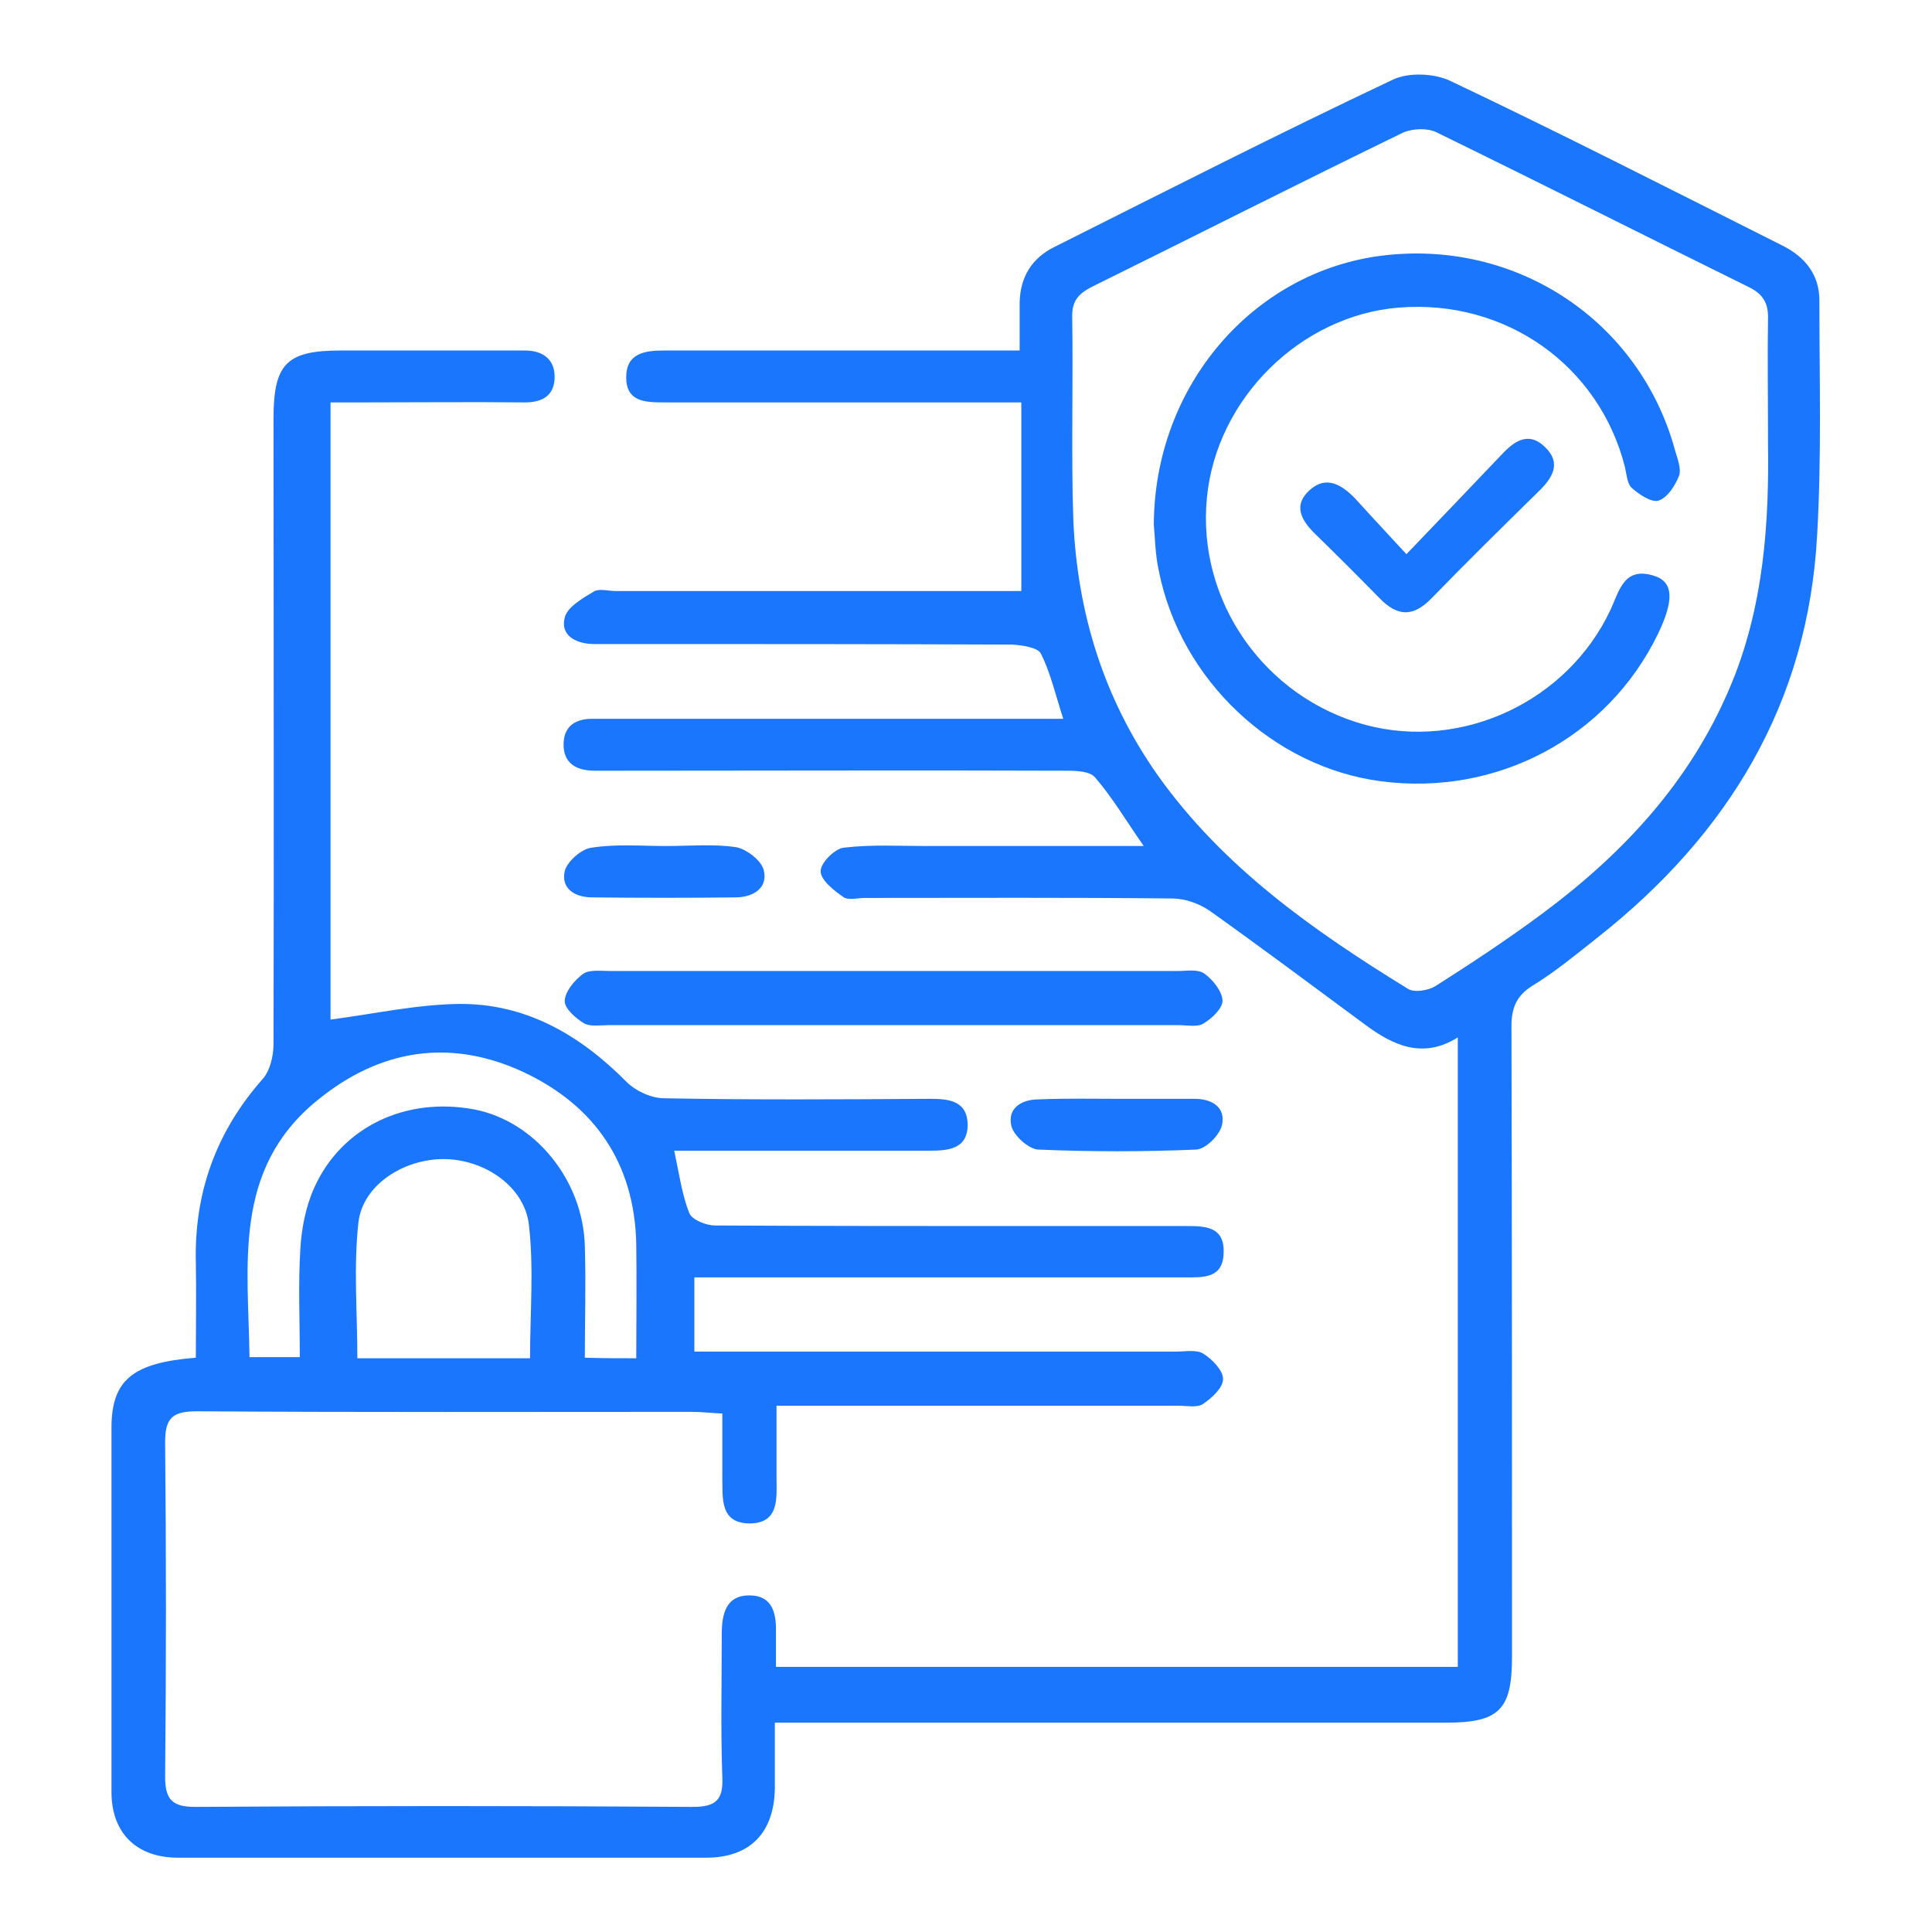
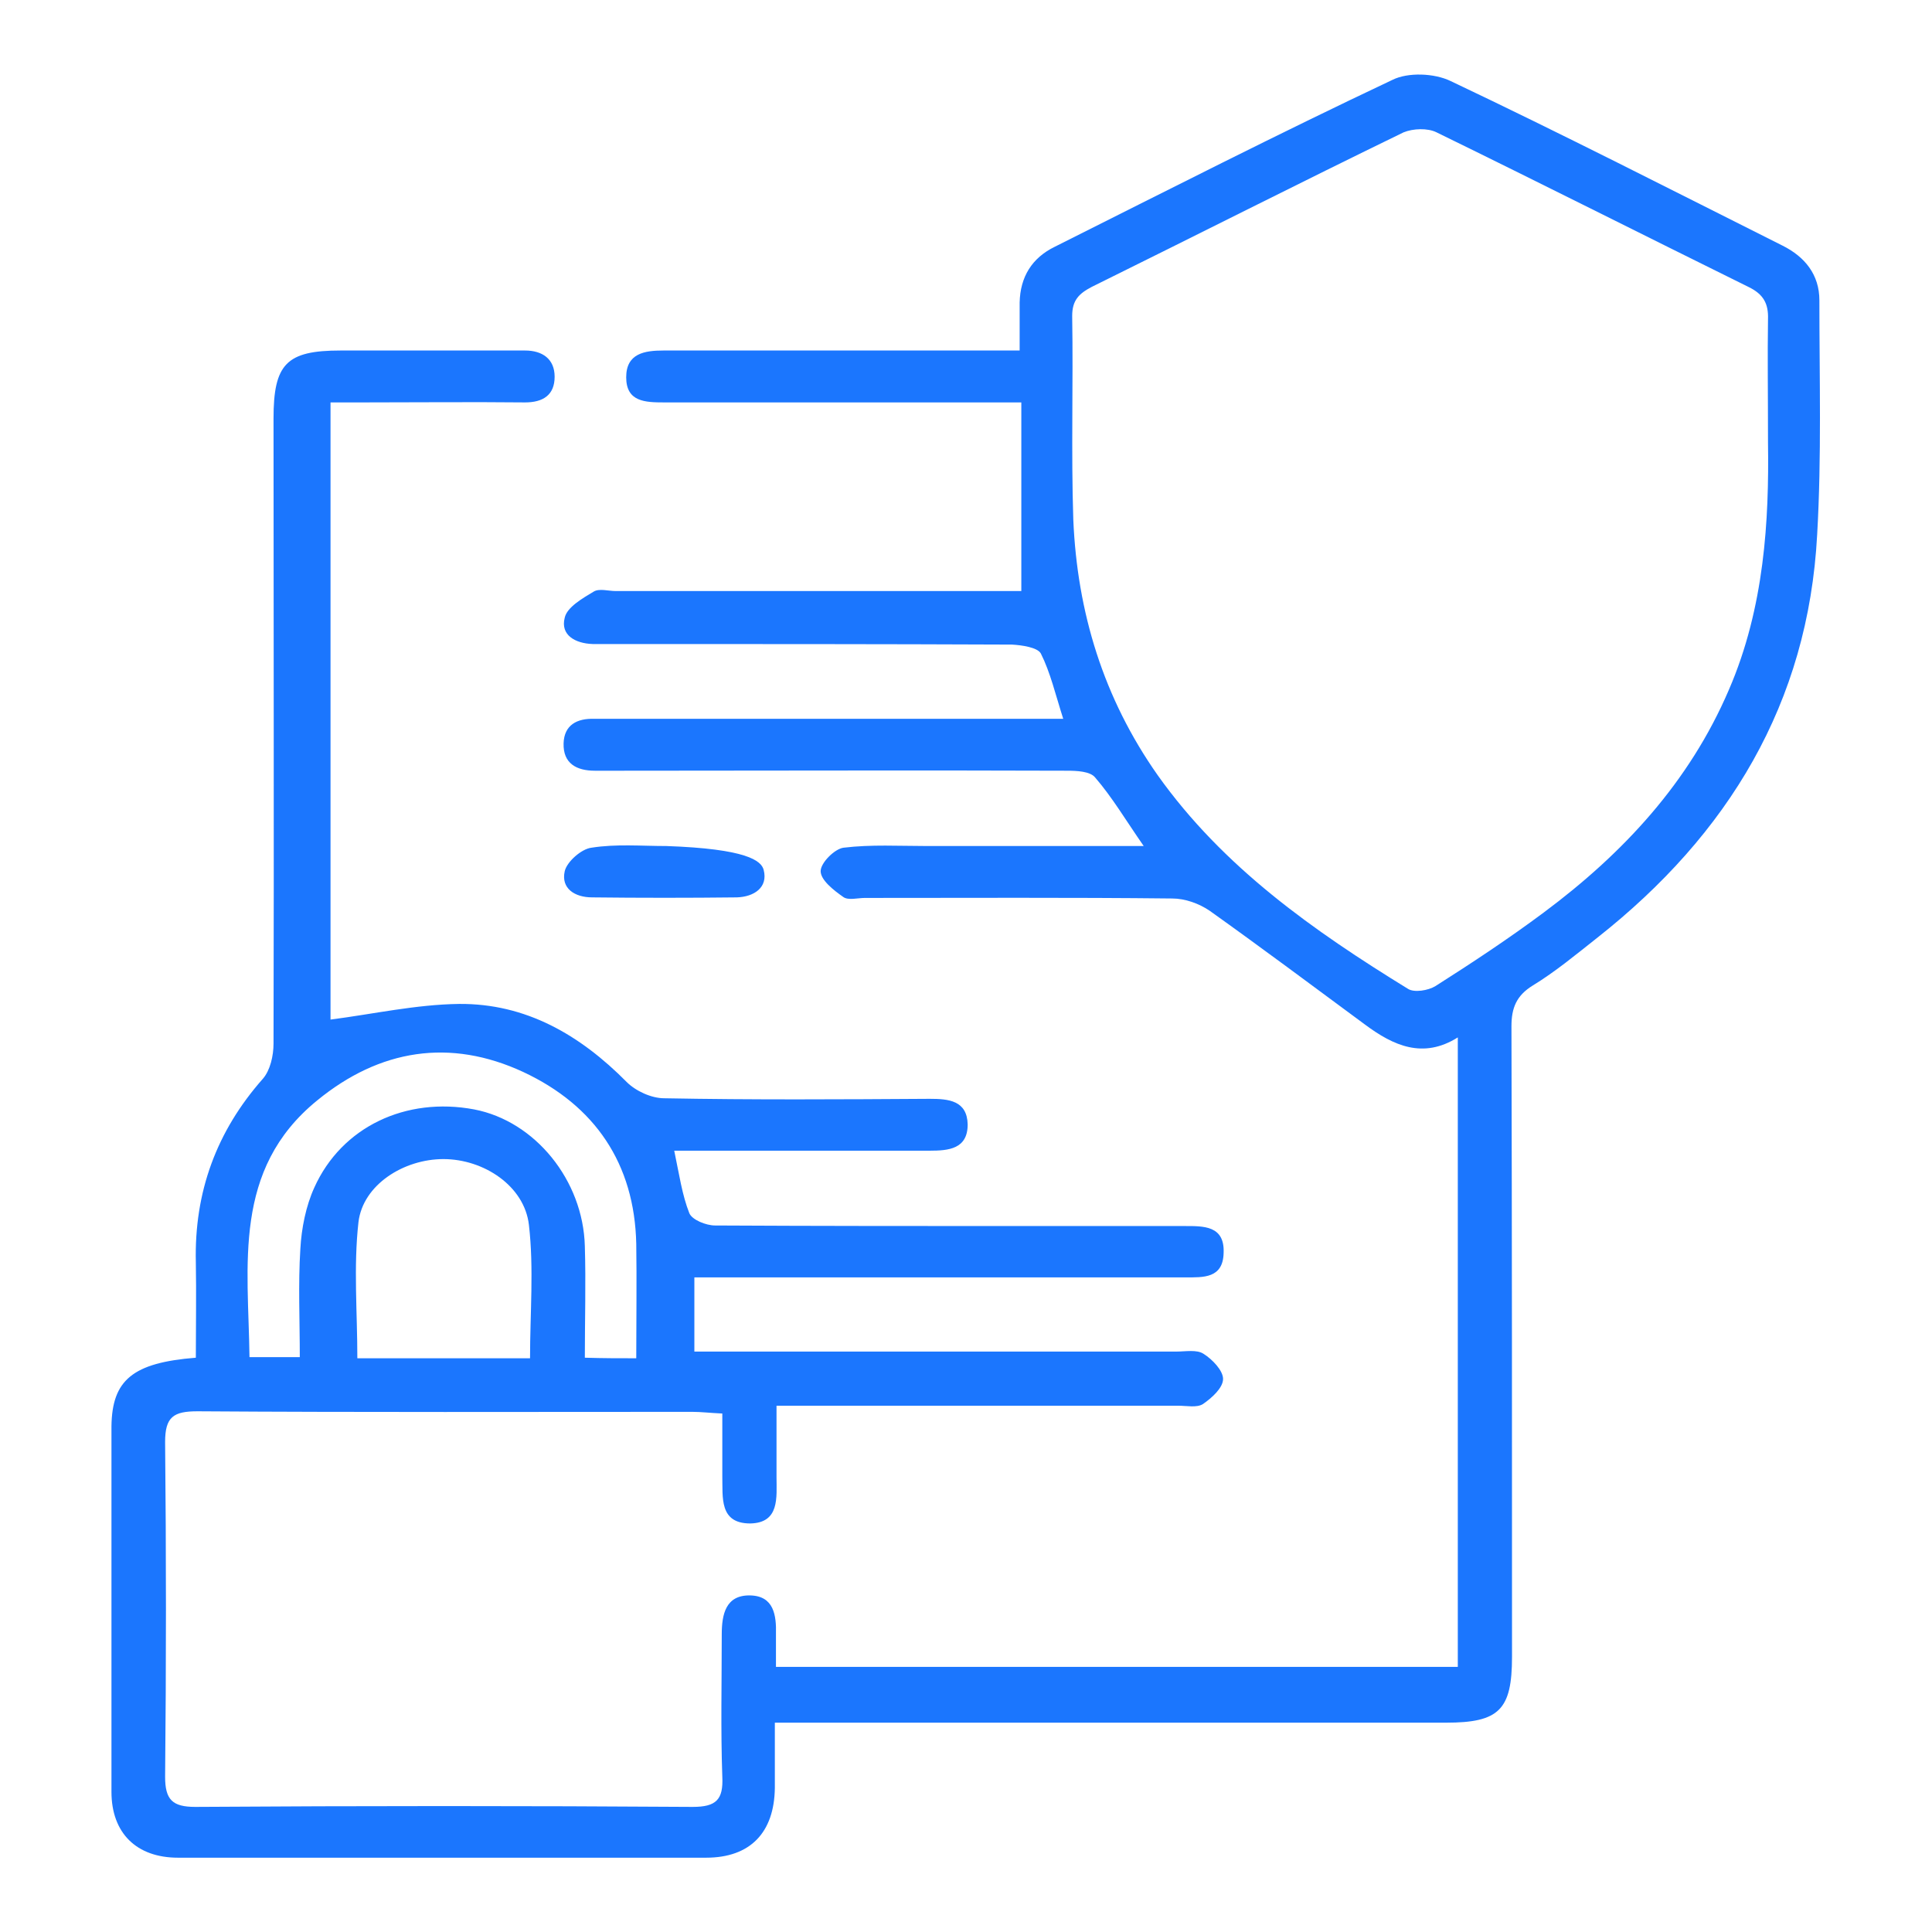
<svg xmlns="http://www.w3.org/2000/svg" width="52" height="52" viewBox="0 0 52 52" fill="none">
  <g clip-path="url(#clip0_15517_11859)">
    <path d="M5.271 36.543C5.271 35.657 5.286 34.816 5.271 33.975C5.226 32.083 5.828 30.446 7.076 29.034C7.272 28.809 7.362 28.418 7.362 28.088C7.377 22.471 7.362 16.869 7.362 11.267C7.362 9.795 7.708 9.434 9.167 9.434C10.671 9.434 12.175 9.434 13.68 9.434C13.83 9.434 13.981 9.434 14.131 9.434C14.597 9.434 14.928 9.66 14.928 10.14C14.928 10.636 14.612 10.831 14.131 10.831C12.672 10.816 11.228 10.831 9.769 10.831C9.498 10.831 9.227 10.831 8.896 10.831C8.896 16.448 8.896 22.005 8.896 27.442C10.055 27.292 11.198 27.036 12.356 27.021C14.146 27.006 15.605 27.847 16.869 29.124C17.109 29.364 17.531 29.56 17.877 29.56C20.253 29.605 22.645 29.59 25.022 29.575C25.533 29.575 26.03 29.62 26.045 30.265C26.045 30.926 25.533 30.971 25.022 30.971C23.021 30.971 21.005 30.971 19.005 30.971C18.734 30.971 18.478 30.971 18.147 30.971C18.283 31.617 18.358 32.158 18.553 32.653C18.629 32.834 19.005 32.984 19.245 32.984C22.028 32.999 24.811 32.999 27.594 32.999C29.023 32.999 30.452 32.999 31.881 32.999C32.393 32.999 32.964 32.984 32.934 33.72C32.919 34.411 32.393 34.381 31.896 34.381C27.684 34.381 23.472 34.381 19.261 34.381C19.095 34.381 18.915 34.381 18.689 34.381C18.689 35.026 18.689 35.642 18.689 36.378C18.96 36.378 19.261 36.378 19.546 36.378C23.578 36.378 27.624 36.378 31.655 36.378C31.911 36.378 32.212 36.318 32.393 36.438C32.633 36.588 32.919 36.889 32.919 37.114C32.919 37.354 32.618 37.625 32.378 37.79C32.212 37.895 31.941 37.835 31.716 37.835C28.406 37.835 25.097 37.835 21.788 37.835C21.517 37.835 21.246 37.835 20.9 37.835C20.9 38.526 20.9 39.142 20.9 39.757C20.9 40.298 20.99 40.989 20.193 41.004C19.351 41.004 19.456 40.298 19.441 39.727C19.441 39.187 19.441 38.646 19.441 38.045C19.11 38.03 18.869 38 18.629 38C14.191 38 9.754 38.015 5.316 37.985C4.669 37.985 4.444 38.135 4.444 38.811C4.474 41.815 4.474 44.819 4.444 47.822C4.444 48.438 4.639 48.633 5.256 48.633C9.724 48.603 14.176 48.603 18.644 48.633C19.276 48.633 19.471 48.438 19.441 47.822C19.396 46.546 19.426 45.269 19.426 43.993C19.426 43.452 19.531 42.926 20.193 42.941C20.825 42.956 20.9 43.467 20.885 43.993C20.885 44.263 20.885 44.533 20.885 44.864C27.023 44.864 33.1 44.864 39.237 44.864C39.237 39.247 39.237 33.645 39.237 27.922C38.304 28.508 37.507 28.148 36.74 27.577C35.356 26.556 33.972 25.52 32.558 24.513C32.272 24.318 31.896 24.183 31.55 24.183C28.797 24.153 26.03 24.168 23.277 24.168C23.081 24.168 22.826 24.243 22.69 24.138C22.434 23.958 22.088 23.687 22.088 23.447C22.088 23.222 22.465 22.846 22.705 22.816C23.442 22.726 24.209 22.771 24.962 22.771C26.857 22.771 28.752 22.771 30.783 22.771C30.302 22.08 29.941 21.465 29.474 20.924C29.339 20.759 28.978 20.744 28.722 20.744C24.691 20.729 20.644 20.744 16.613 20.744C16.418 20.744 16.207 20.744 16.011 20.744C15.515 20.744 15.154 20.548 15.169 20.008C15.184 19.512 15.53 19.332 15.996 19.347C16.177 19.347 16.342 19.347 16.523 19.347C20.253 19.347 23.999 19.347 27.73 19.347C28 19.347 28.271 19.347 28.617 19.347C28.406 18.686 28.271 18.1 28.015 17.59C27.925 17.424 27.504 17.364 27.233 17.349C23.698 17.334 20.163 17.334 16.628 17.334C16.402 17.334 16.177 17.334 15.951 17.334C15.485 17.319 15.079 17.094 15.199 16.628C15.259 16.343 15.68 16.103 15.981 15.922C16.132 15.832 16.372 15.908 16.568 15.908C19.983 15.908 23.382 15.908 26.797 15.908C27.068 15.908 27.338 15.908 27.489 15.908C27.489 14.18 27.489 12.543 27.489 10.831C27.068 10.831 26.797 10.831 26.526 10.831C23.638 10.831 20.765 10.831 17.877 10.831C17.365 10.831 16.854 10.816 16.854 10.155C16.854 9.51 17.35 9.434 17.862 9.434C20.75 9.434 23.623 9.434 26.511 9.434C26.782 9.434 27.052 9.434 27.444 9.434C27.444 8.969 27.444 8.563 27.444 8.143C27.459 7.452 27.775 6.941 28.391 6.641C31.415 5.124 34.423 3.592 37.477 2.15C37.898 1.94 38.605 1.97 39.041 2.18C42.05 3.607 45.013 5.124 47.977 6.611C48.578 6.911 48.969 7.392 48.969 8.083C48.969 10.185 49.03 12.288 48.909 14.391C48.669 18.926 46.518 22.456 42.998 25.234C42.426 25.685 41.869 26.15 41.253 26.526C40.816 26.796 40.681 27.127 40.681 27.622C40.696 33.284 40.696 38.931 40.696 44.593C40.696 46.02 40.35 46.366 38.921 46.366C33.235 46.366 27.534 46.366 21.848 46.366C21.547 46.366 21.261 46.366 20.855 46.366C20.855 46.981 20.855 47.552 20.855 48.123C20.84 49.324 20.193 50 19.005 50C14.266 50.015 9.528 50.015 4.79 50C3.676 50 3 49.339 3 48.228C2.985 44.954 2.985 41.665 3 38.391C3.015 37.144 3.571 36.678 5.271 36.543ZM47.586 11.912C47.586 10.591 47.571 9.585 47.586 8.593C47.601 8.173 47.465 7.918 47.059 7.722C44.261 6.341 41.463 4.929 38.665 3.562C38.425 3.442 38.034 3.457 37.778 3.562C34.965 4.929 32.182 6.341 29.384 7.722C29.038 7.903 28.858 8.083 28.858 8.503C28.888 10.335 28.828 12.153 28.888 13.985C28.993 16.478 29.7 18.791 31.159 20.864C32.919 23.342 35.356 25.054 37.898 26.616C38.064 26.721 38.44 26.661 38.635 26.541C39.628 25.91 40.606 25.264 41.553 24.558C43.69 22.966 45.465 21.059 46.533 18.566C47.495 16.343 47.616 13.985 47.586 11.912ZM17.125 36.558C17.125 35.477 17.14 34.486 17.125 33.48C17.079 31.317 16.011 29.755 14.086 28.854C12.115 27.938 10.22 28.238 8.535 29.62C6.249 31.482 6.685 34.05 6.715 36.528C7.211 36.528 7.618 36.528 8.069 36.528C8.069 35.522 8.024 34.561 8.084 33.615C8.114 33.059 8.234 32.458 8.46 31.963C9.197 30.326 10.927 29.515 12.762 29.86C14.402 30.175 15.695 31.767 15.741 33.54C15.771 34.531 15.741 35.522 15.741 36.543C16.252 36.558 16.643 36.558 17.125 36.558ZM14.266 36.558C14.266 35.342 14.372 34.14 14.236 32.969C14.116 31.918 13.018 31.197 11.935 31.197C10.867 31.197 9.769 31.887 9.648 32.894C9.513 34.095 9.618 35.312 9.618 36.558C11.153 36.558 12.702 36.558 14.266 36.558Z" fill="#1B76FE" />
-     <path d="M24.045 27.592C21.488 27.592 18.93 27.592 16.388 27.592C16.163 27.592 15.892 27.637 15.726 27.547C15.501 27.412 15.185 27.142 15.2 26.931C15.215 26.676 15.47 26.376 15.696 26.21C15.877 26.09 16.177 26.135 16.433 26.135C21.518 26.135 26.602 26.135 31.686 26.135C31.942 26.135 32.243 26.075 32.423 26.21C32.649 26.376 32.89 26.676 32.905 26.931C32.905 27.142 32.619 27.412 32.393 27.547C32.228 27.652 31.957 27.592 31.732 27.592C29.159 27.592 26.602 27.592 24.045 27.592Z" fill="#1B76FE" />
-     <path d="M30.137 29.575C30.814 29.575 31.491 29.575 32.153 29.575C32.619 29.575 32.995 29.8 32.89 30.28C32.83 30.551 32.454 30.926 32.198 30.941C30.784 31.001 29.355 31.001 27.941 30.941C27.685 30.926 27.279 30.566 27.219 30.296C27.114 29.83 27.49 29.59 27.956 29.59C28.693 29.559 29.415 29.575 30.137 29.575Z" fill="#1B76FE" />
-     <path d="M17.937 22.771C18.569 22.771 19.201 22.711 19.802 22.801C20.088 22.846 20.494 23.162 20.555 23.417C20.675 23.883 20.299 24.138 19.833 24.153C18.539 24.168 17.23 24.168 15.937 24.153C15.47 24.153 15.094 23.913 15.2 23.447C15.26 23.192 15.651 22.846 15.921 22.816C16.583 22.711 17.26 22.771 17.937 22.771Z" fill="#1B76FE" />
-     <path d="M31.055 14.12C31.07 10.38 33.732 7.316 37.192 6.881C40.817 6.43 44.142 8.638 45.089 12.137C45.15 12.348 45.255 12.618 45.195 12.798C45.089 13.069 44.879 13.399 44.638 13.474C44.458 13.534 44.112 13.309 43.916 13.129C43.796 13.024 43.781 12.768 43.736 12.573C43.044 9.84 40.532 8.052 37.658 8.278C35.011 8.488 32.739 10.726 32.484 13.399C32.213 16.177 34.033 18.776 36.756 19.512C39.358 20.203 42.186 18.881 43.344 16.418C43.585 15.907 43.705 15.231 44.533 15.502C45.044 15.667 45.059 16.163 44.623 17.064C43.269 19.857 40.291 21.434 37.177 21.029C34.274 20.653 31.777 18.31 31.19 15.367C31.085 14.886 31.085 14.405 31.055 14.12Z" fill="#1B76FE" />
-     <path d="M37.854 14.916C38.772 13.955 39.584 13.114 40.381 12.273C40.727 11.897 41.118 11.582 41.584 12.032C42.051 12.483 41.765 12.889 41.389 13.249C40.426 14.195 39.464 15.141 38.531 16.102C38.035 16.613 37.613 16.598 37.132 16.102C36.575 15.532 36.004 14.961 35.432 14.405C35.056 14.045 34.77 13.624 35.252 13.189C35.703 12.783 36.124 13.054 36.485 13.429C36.906 13.895 37.328 14.345 37.854 14.916Z" fill="#1B76FE" />
+     <path d="M17.937 22.771C20.088 22.846 20.494 23.162 20.555 23.417C20.675 23.883 20.299 24.138 19.833 24.153C18.539 24.168 17.23 24.168 15.937 24.153C15.47 24.153 15.094 23.913 15.2 23.447C15.26 23.192 15.651 22.846 15.921 22.816C16.583 22.711 17.26 22.771 17.937 22.771Z" fill="#1B76FE" />
  </g>
  <defs>
    <clipPath id="clip0_15517_11859">
      <rect width="46" height="48" fill="white" transform="translate(3 2)" />
    </clipPath>
  </defs>
</svg>